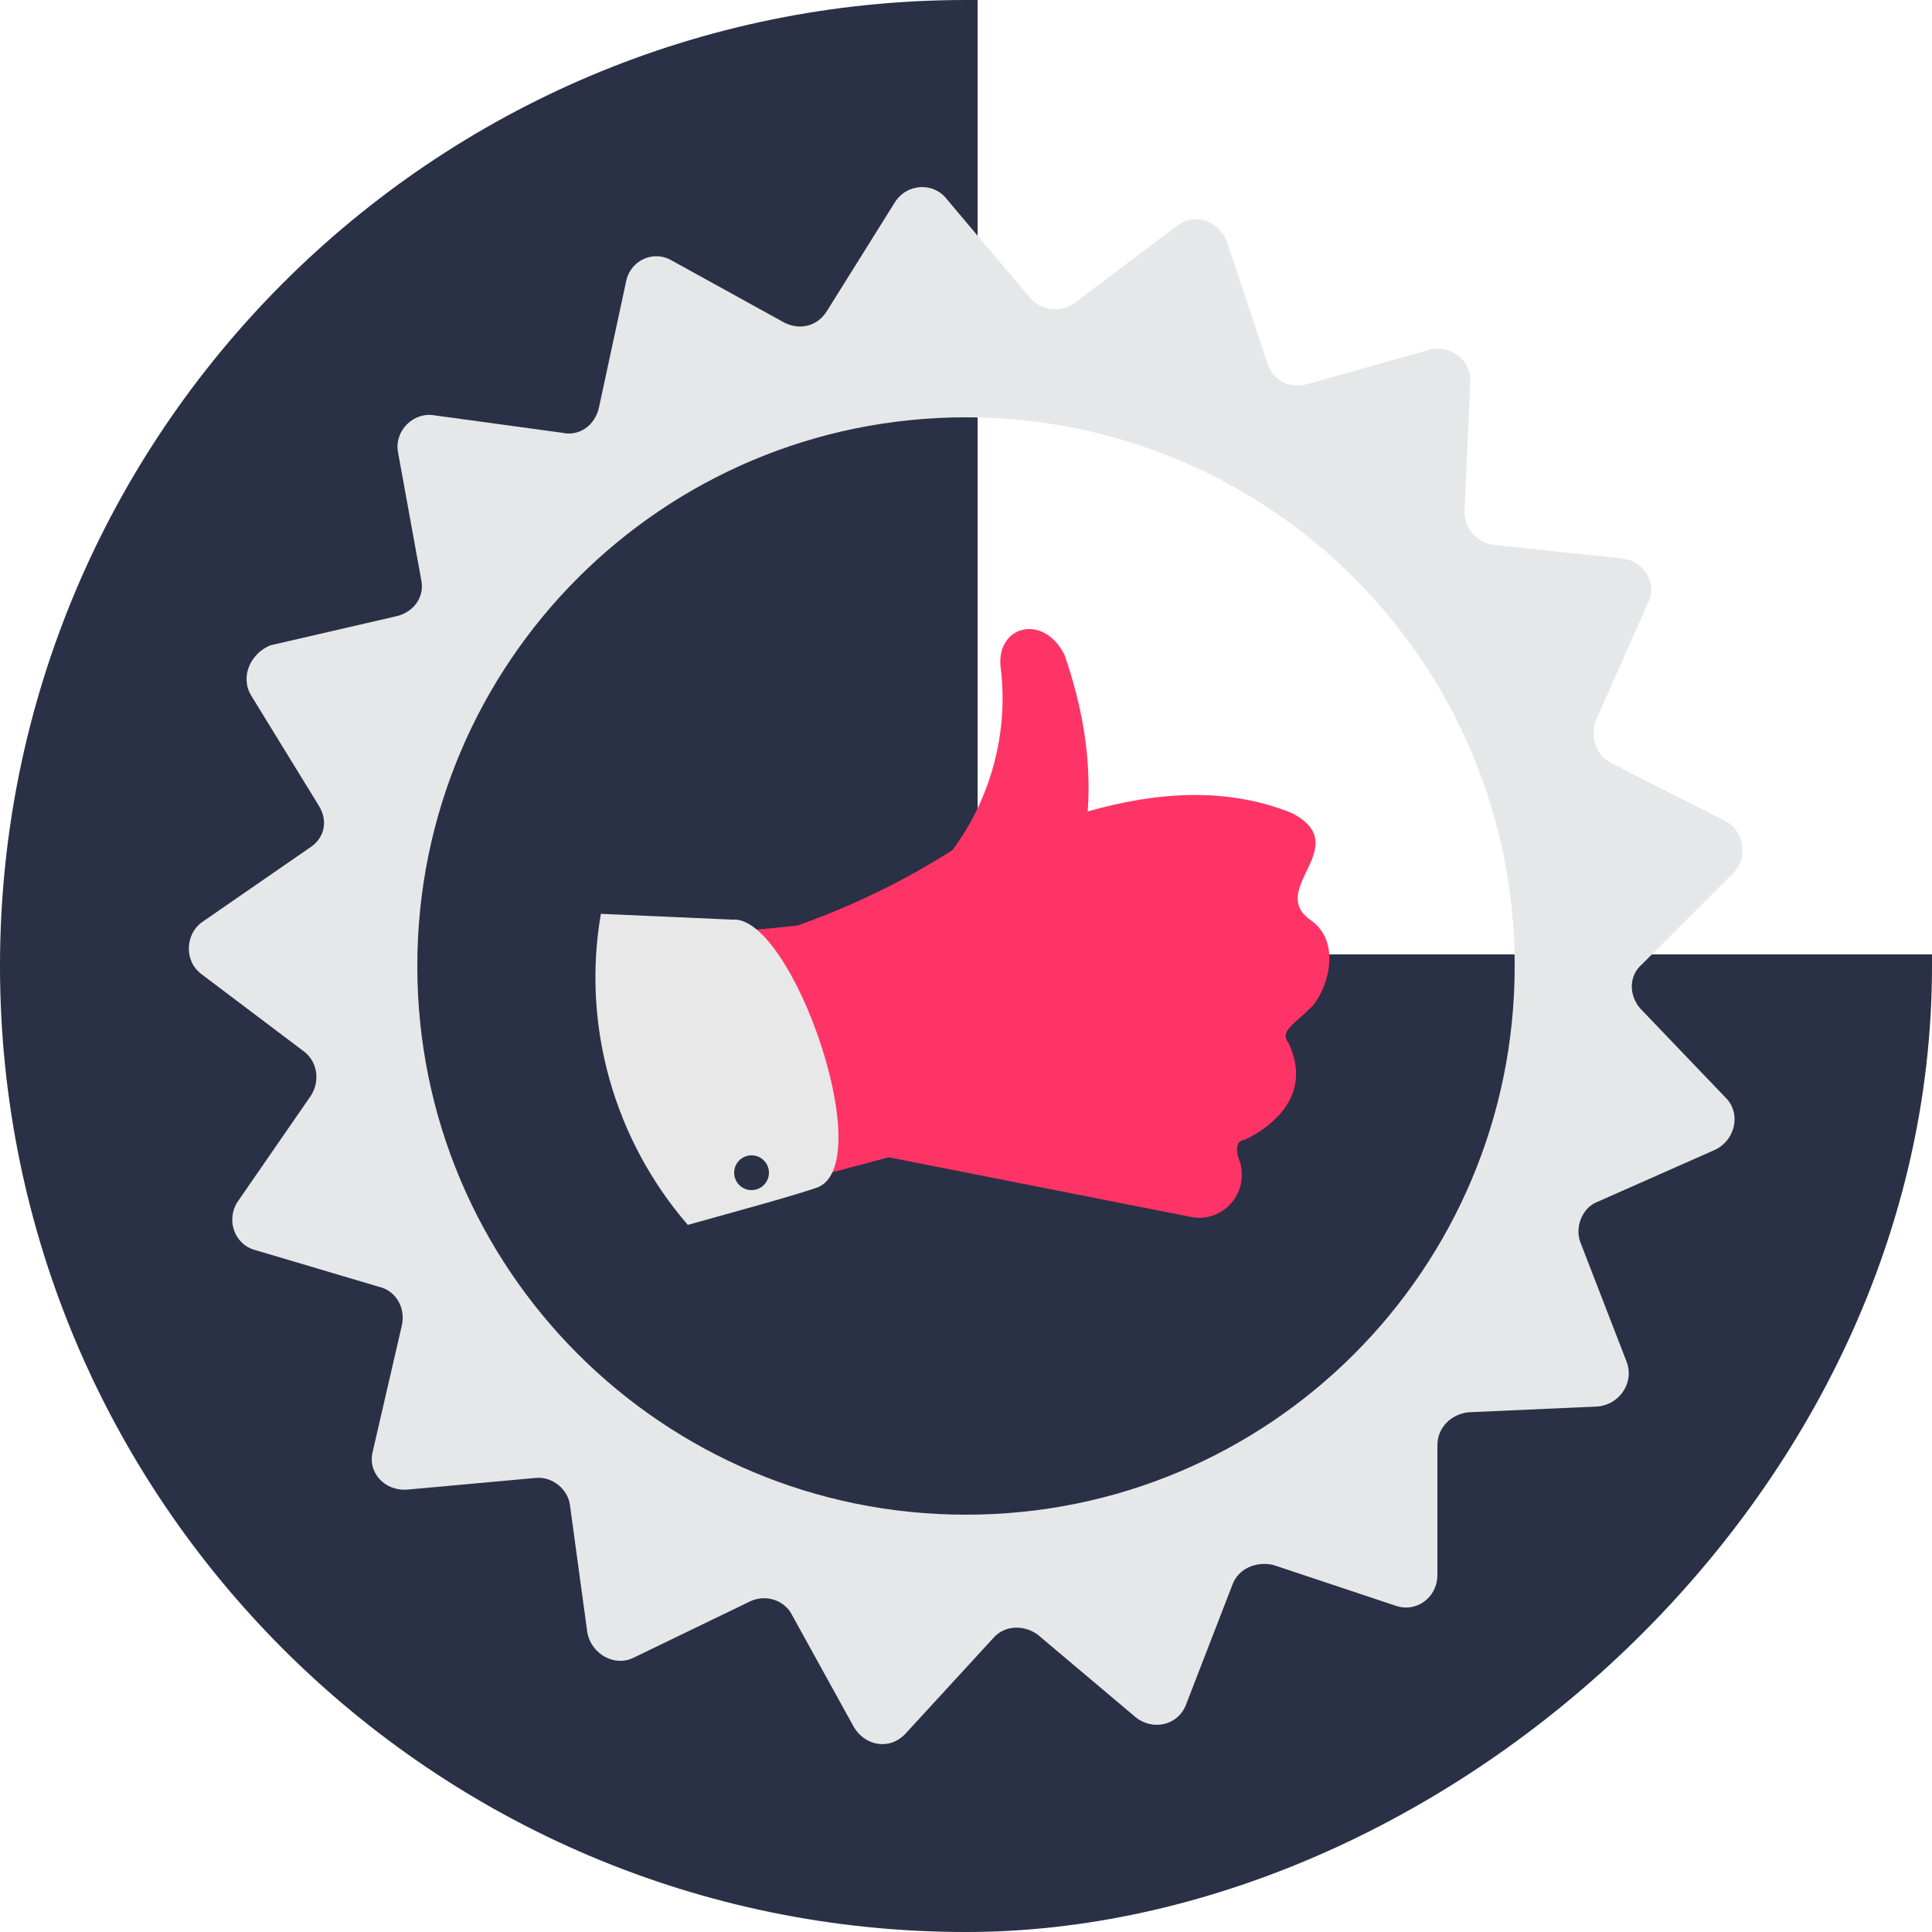
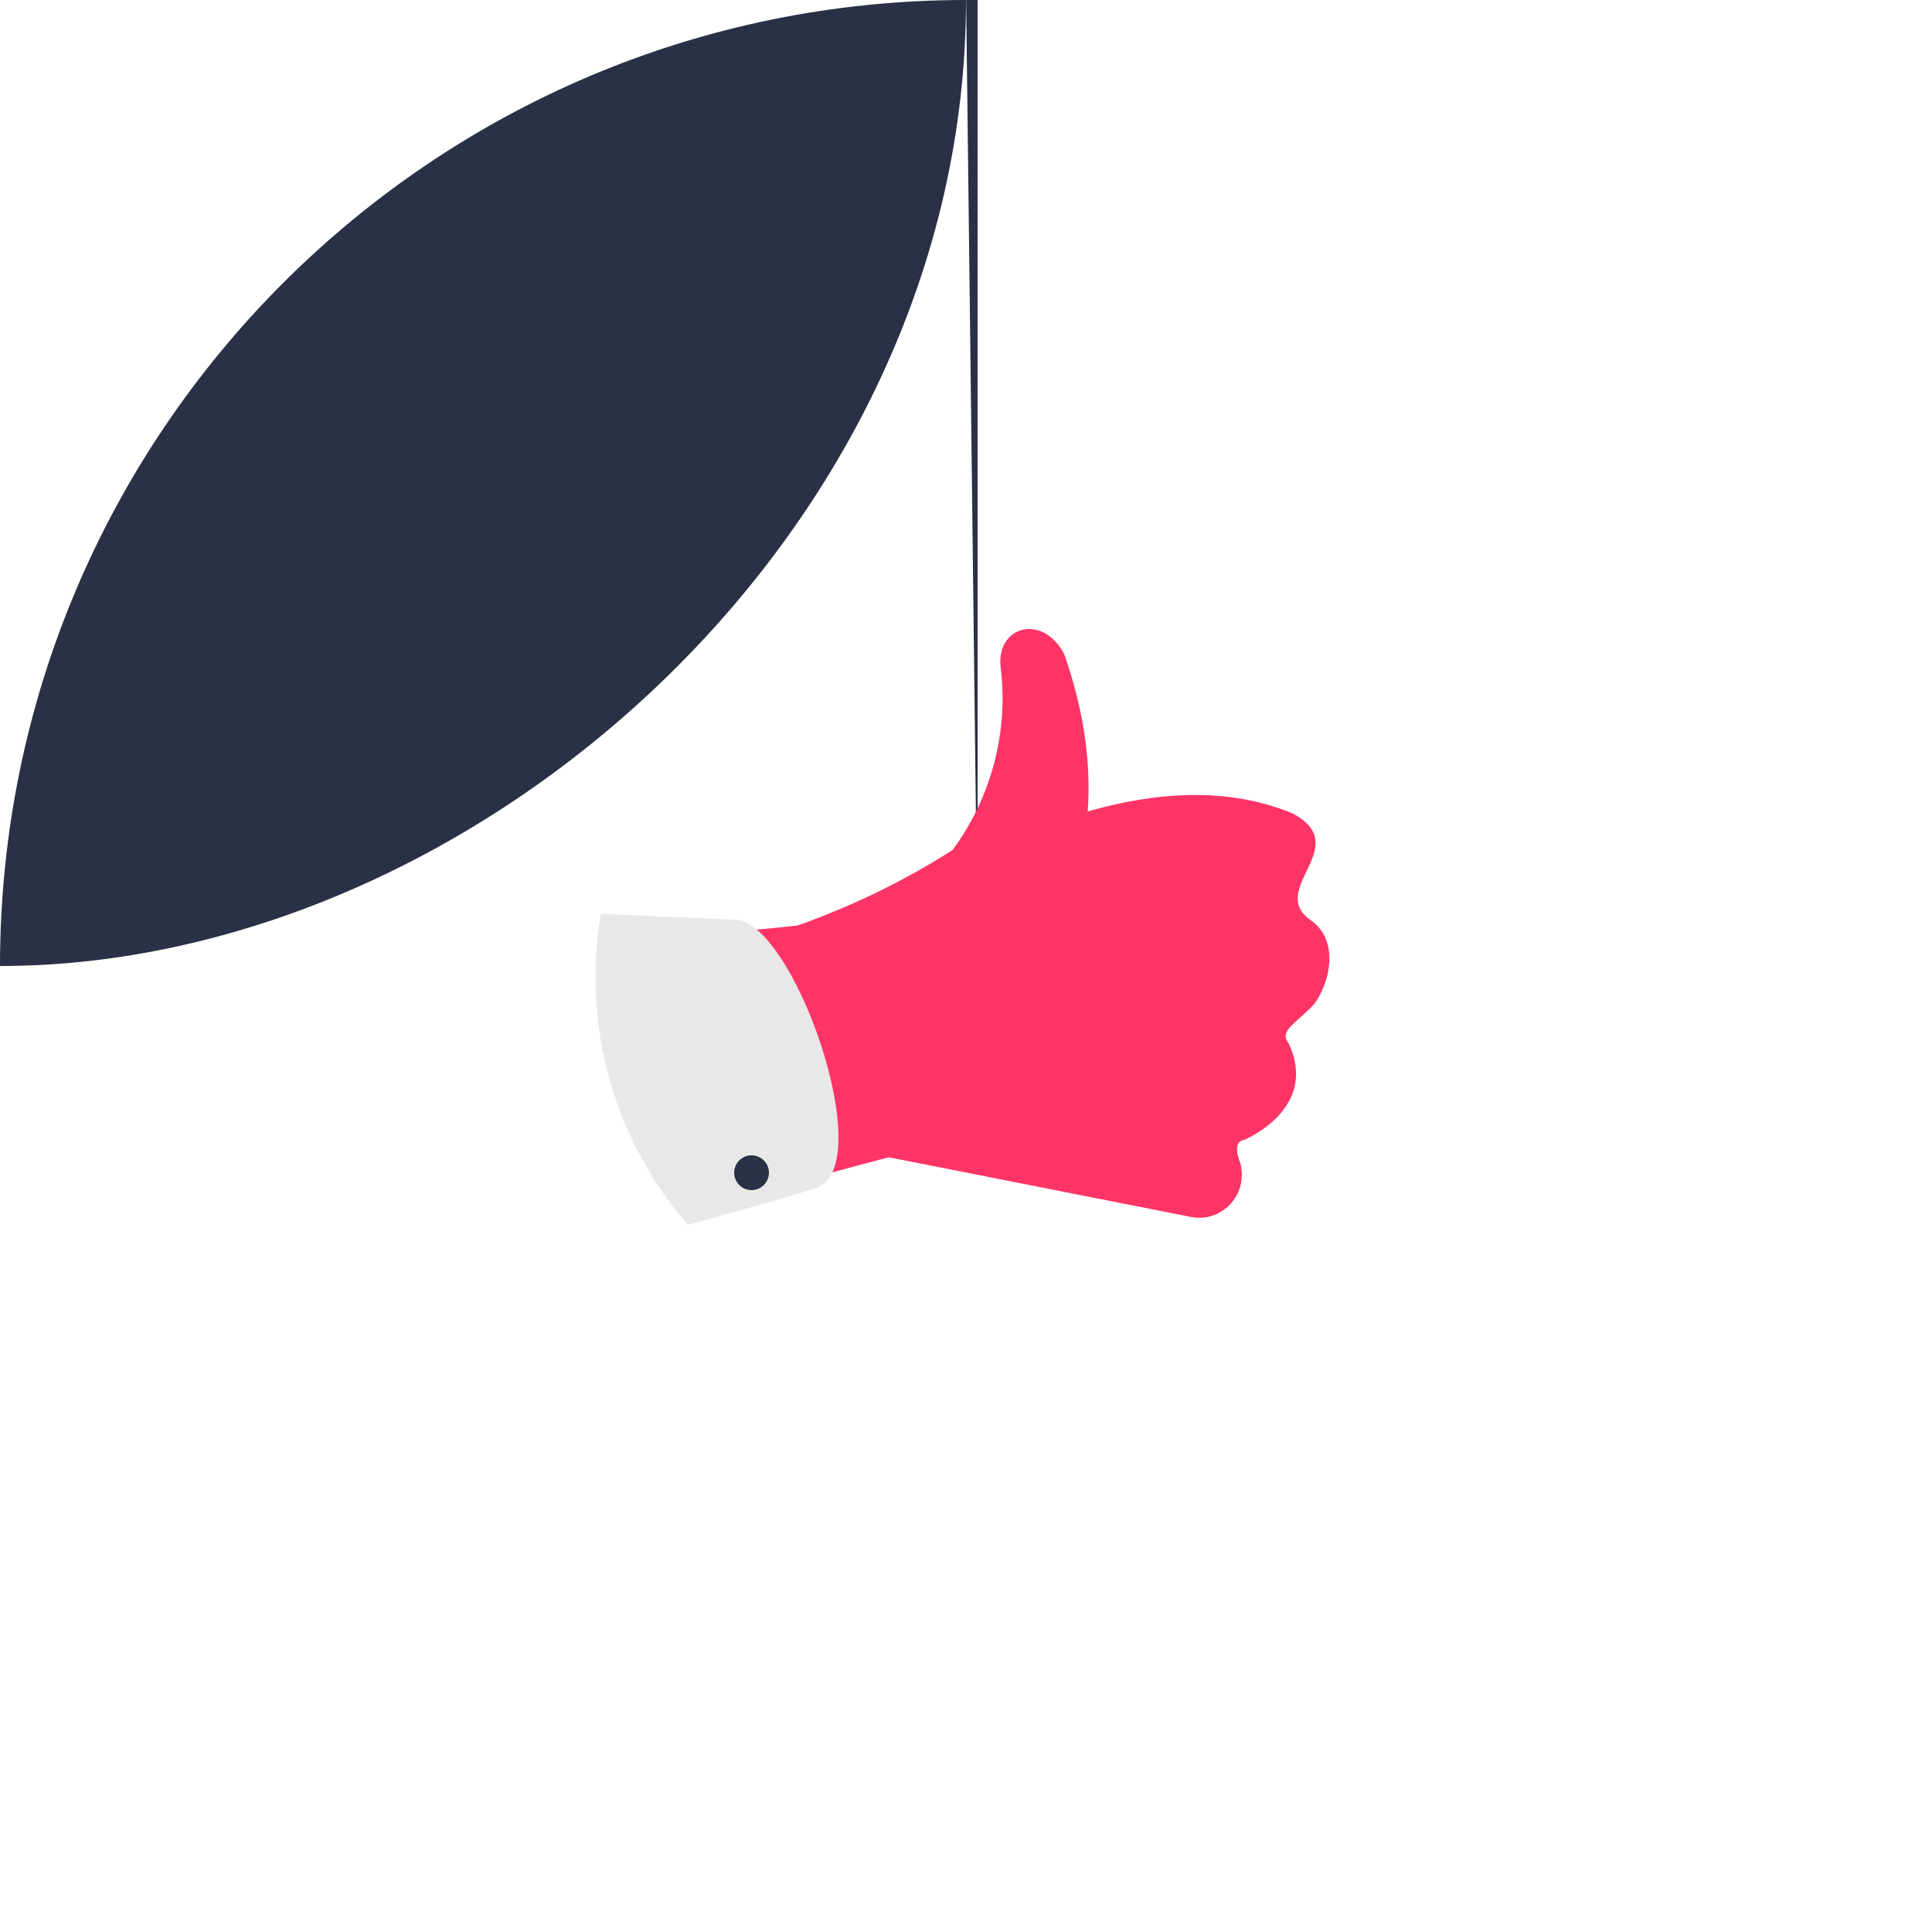
<svg xmlns="http://www.w3.org/2000/svg" version="1.1" id="Layer_1" x="0px" y="0px" viewBox="0 0 100 100" style="enable-background:new 0 0 100 100;" xml:space="preserve">
  <style type="text/css">
	.st0{fill-rule:evenodd;clip-rule:evenodd;fill:#2A3045;}
	.st1{fill:#E6E7E8;}
	.st2{fill-rule:evenodd;clip-rule:evenodd;fill:#FF3466;}
	.st3{fill-rule:evenodd;clip-rule:evenodd;fill:#E8E8E8;}
	.st4{fill:#2A3045;}
</style>
-   <path class="st0" d="M50.6,49.4V0H50C22.4,0,0,22.4,0,50s22.4,50,50,50c24.5,0,50-22.4,50-50v-0.6L50.6,49.4z" />
-   <path class="st1" d="M84.9,52.2c-0.6-0.7-0.6-1.7,0.1-2.3l4.7-4.7c0.8-0.8,0.6-2.2-0.4-2.7l-5.9-3c-0.8-0.4-1.1-1.3-0.8-2.2l2.7-6.1  c0.5-1-0.2-2.2-1.4-2.3l-6.6-0.7c-0.9-0.1-1.5-0.9-1.5-1.7l0.3-6.7c0.1-1.1-1-2-2.1-1.7l-6.4,1.8c-0.9,0.2-1.7-0.2-2-1.1l-2.1-6.3  c-0.4-1.1-1.7-1.5-2.6-0.8l-5.3,4c-0.7,0.5-1.7,0.4-2.3-0.3L49,10.3c-0.7-0.9-2.1-0.8-2.7,0.2l-3.5,5.6c-0.5,0.8-1.4,1-2.2,0.6  l-5.8-3.2c-1-0.6-2.2,0-2.4,1.1L31,21.1c-0.2,0.9-1,1.5-1.9,1.3l-6.6-0.9c-1.1-0.2-2.1,0.8-1.9,1.9l1.2,6.6c0.2,0.9-0.4,1.7-1.3,1.9  l-6.5,1.5C13,33.8,12.4,35,13,36l3.5,5.7c0.5,0.8,0.3,1.7-0.5,2.2l-5.5,3.8c-0.9,0.6-1,2-0.1,2.7l5.3,4c0.7,0.5,0.9,1.5,0.4,2.3  l-3.8,5.5c-0.6,0.9-0.2,2.2,0.9,2.5l6.4,1.9c0.9,0.2,1.4,1.1,1.2,2l-1.5,6.5c-0.3,1.1,0.6,2.1,1.8,2l6.6-0.6  c0.9-0.1,1.7,0.6,1.8,1.4l0.9,6.6c0.2,1.1,1.4,1.8,2.4,1.3l6-2.9c0.8-0.4,1.8-0.1,2.2,0.7l3.2,5.8c0.6,1,1.9,1.2,2.7,0.3l4.5-4.9  c0.6-0.7,1.6-0.7,2.3-0.2l5.1,4.3c0.9,0.7,2.2,0.4,2.6-0.7l2.4-6.2c0.3-0.8,1.2-1.2,2.1-1l6.3,2.1c1.1,0.4,2.2-0.4,2.2-1.6l0-6.7  c0-0.9,0.7-1.6,1.6-1.7l6.7-0.3c1.1-0.1,1.9-1.2,1.5-2.3l-2.4-6.2c-0.3-0.8,0.1-1.8,0.9-2.1l6.1-2.7c1-0.5,1.3-1.8,0.6-2.6  L84.9,52.2z M50,78.4c-15.7,0-28.4-12.7-28.4-28.4S34.3,21.6,50,21.6c15.7,0,28.4,12.7,28.4,28.4S65.7,78.4,50,78.4z" />
+   <path class="st0" d="M50.6,49.4V0H50C22.4,0,0,22.4,0,50c24.5,0,50-22.4,50-50v-0.6L50.6,49.4z" />
  <path class="st2" d="M67.8,52.2c0.8-0.7,1.8-3.4,0-4.6c-2.2-1.6,2.3-3.8-0.9-5.5c-3.4-1.4-7.1-1.1-10.6-0.1c0.2-2.8-0.3-5.5-1.2-8.1  c-1.1-2.2-3.6-1.5-3.3,0.7c0.4,3.3-0.5,6.7-2.5,9.4c-2.5,1.6-5.2,2.9-8,3.9c-3.4,0.4-6.7,0.5-10.1,0.4c0,0.7,0,1.4,0,2  c0,4.5,1.5,8.9,4.3,12.4L46,59.9L61.7,63c1.1,0.2,2.2-0.5,2.5-1.6c0.1-0.4,0.1-0.8,0-1.2c0,0-0.5-1.1,0.2-1.2c0,0,3.9-1.6,2.3-5  C66.2,53.4,67,53,67.8,52.2z" />
  <path class="st3" d="M37.9,47.6l-6.8-0.3c-1,5.8,0.7,11.7,4.5,16.1c2.5-0.7,5.1-1.4,6.6-1.9C45.6,60.5,41,47.3,37.9,47.6z" />
  <circle class="st4" cx="38.9" cy="60.7" r="0.9" />
</svg>